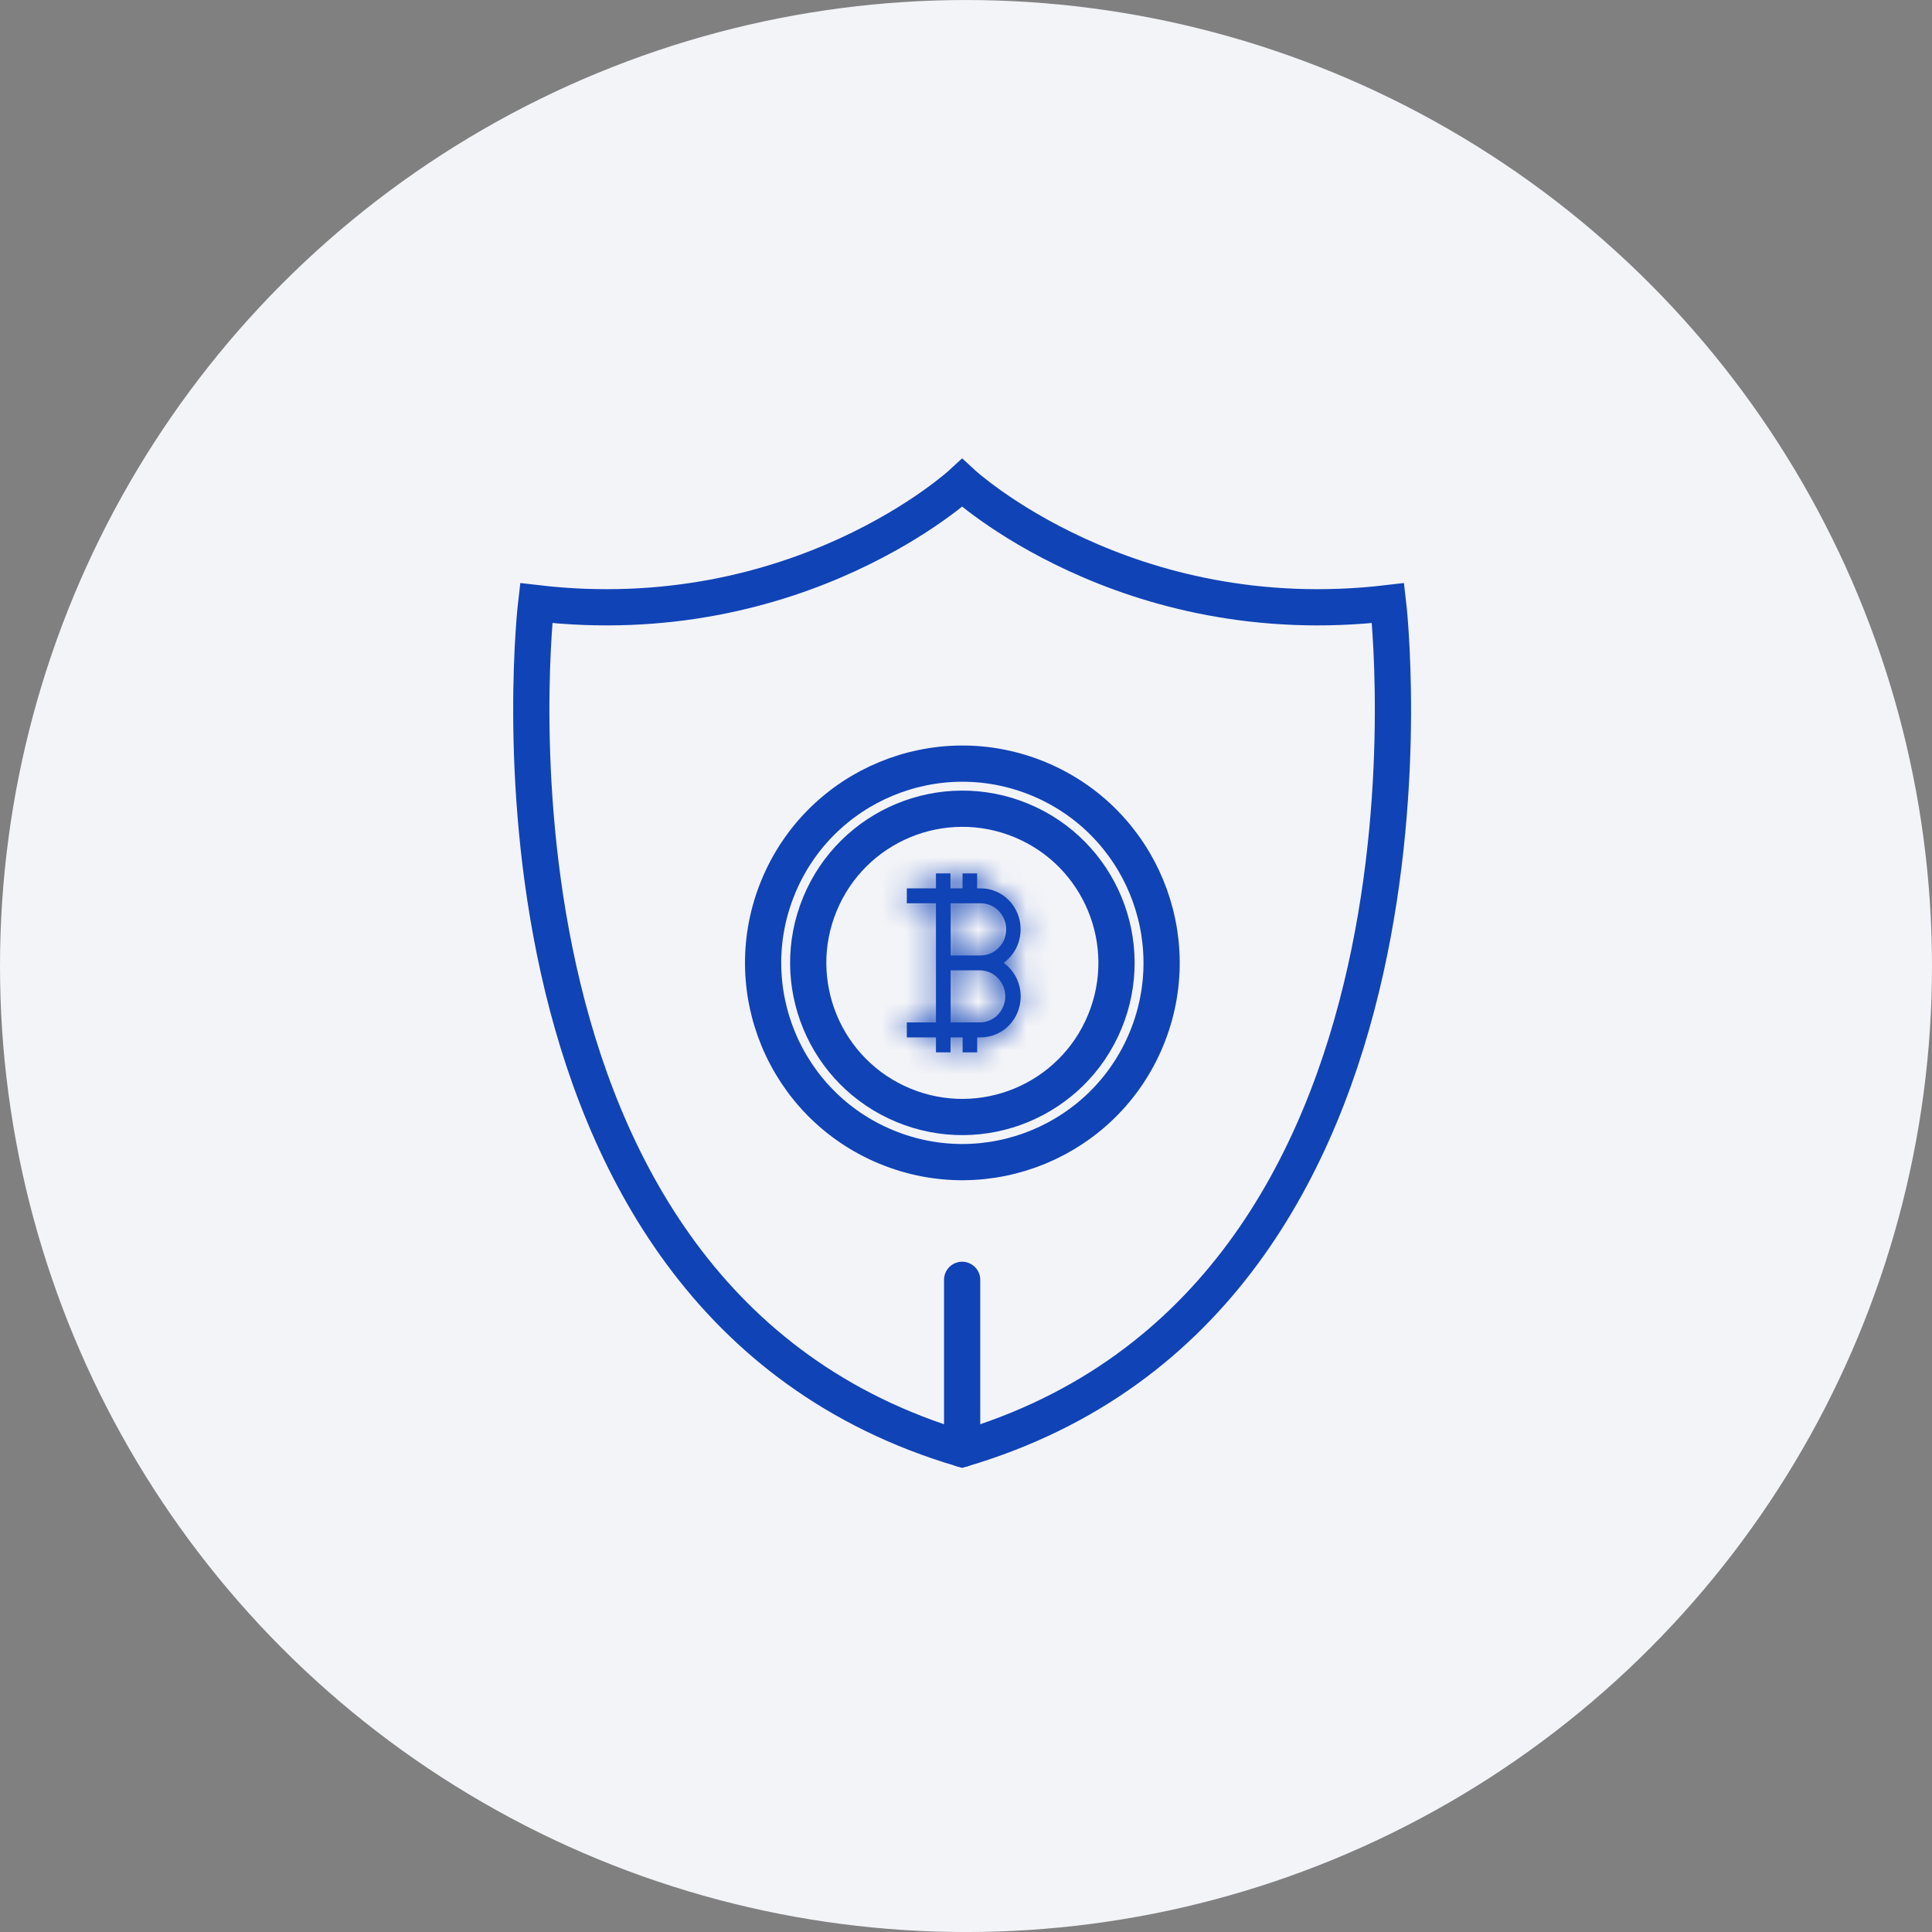
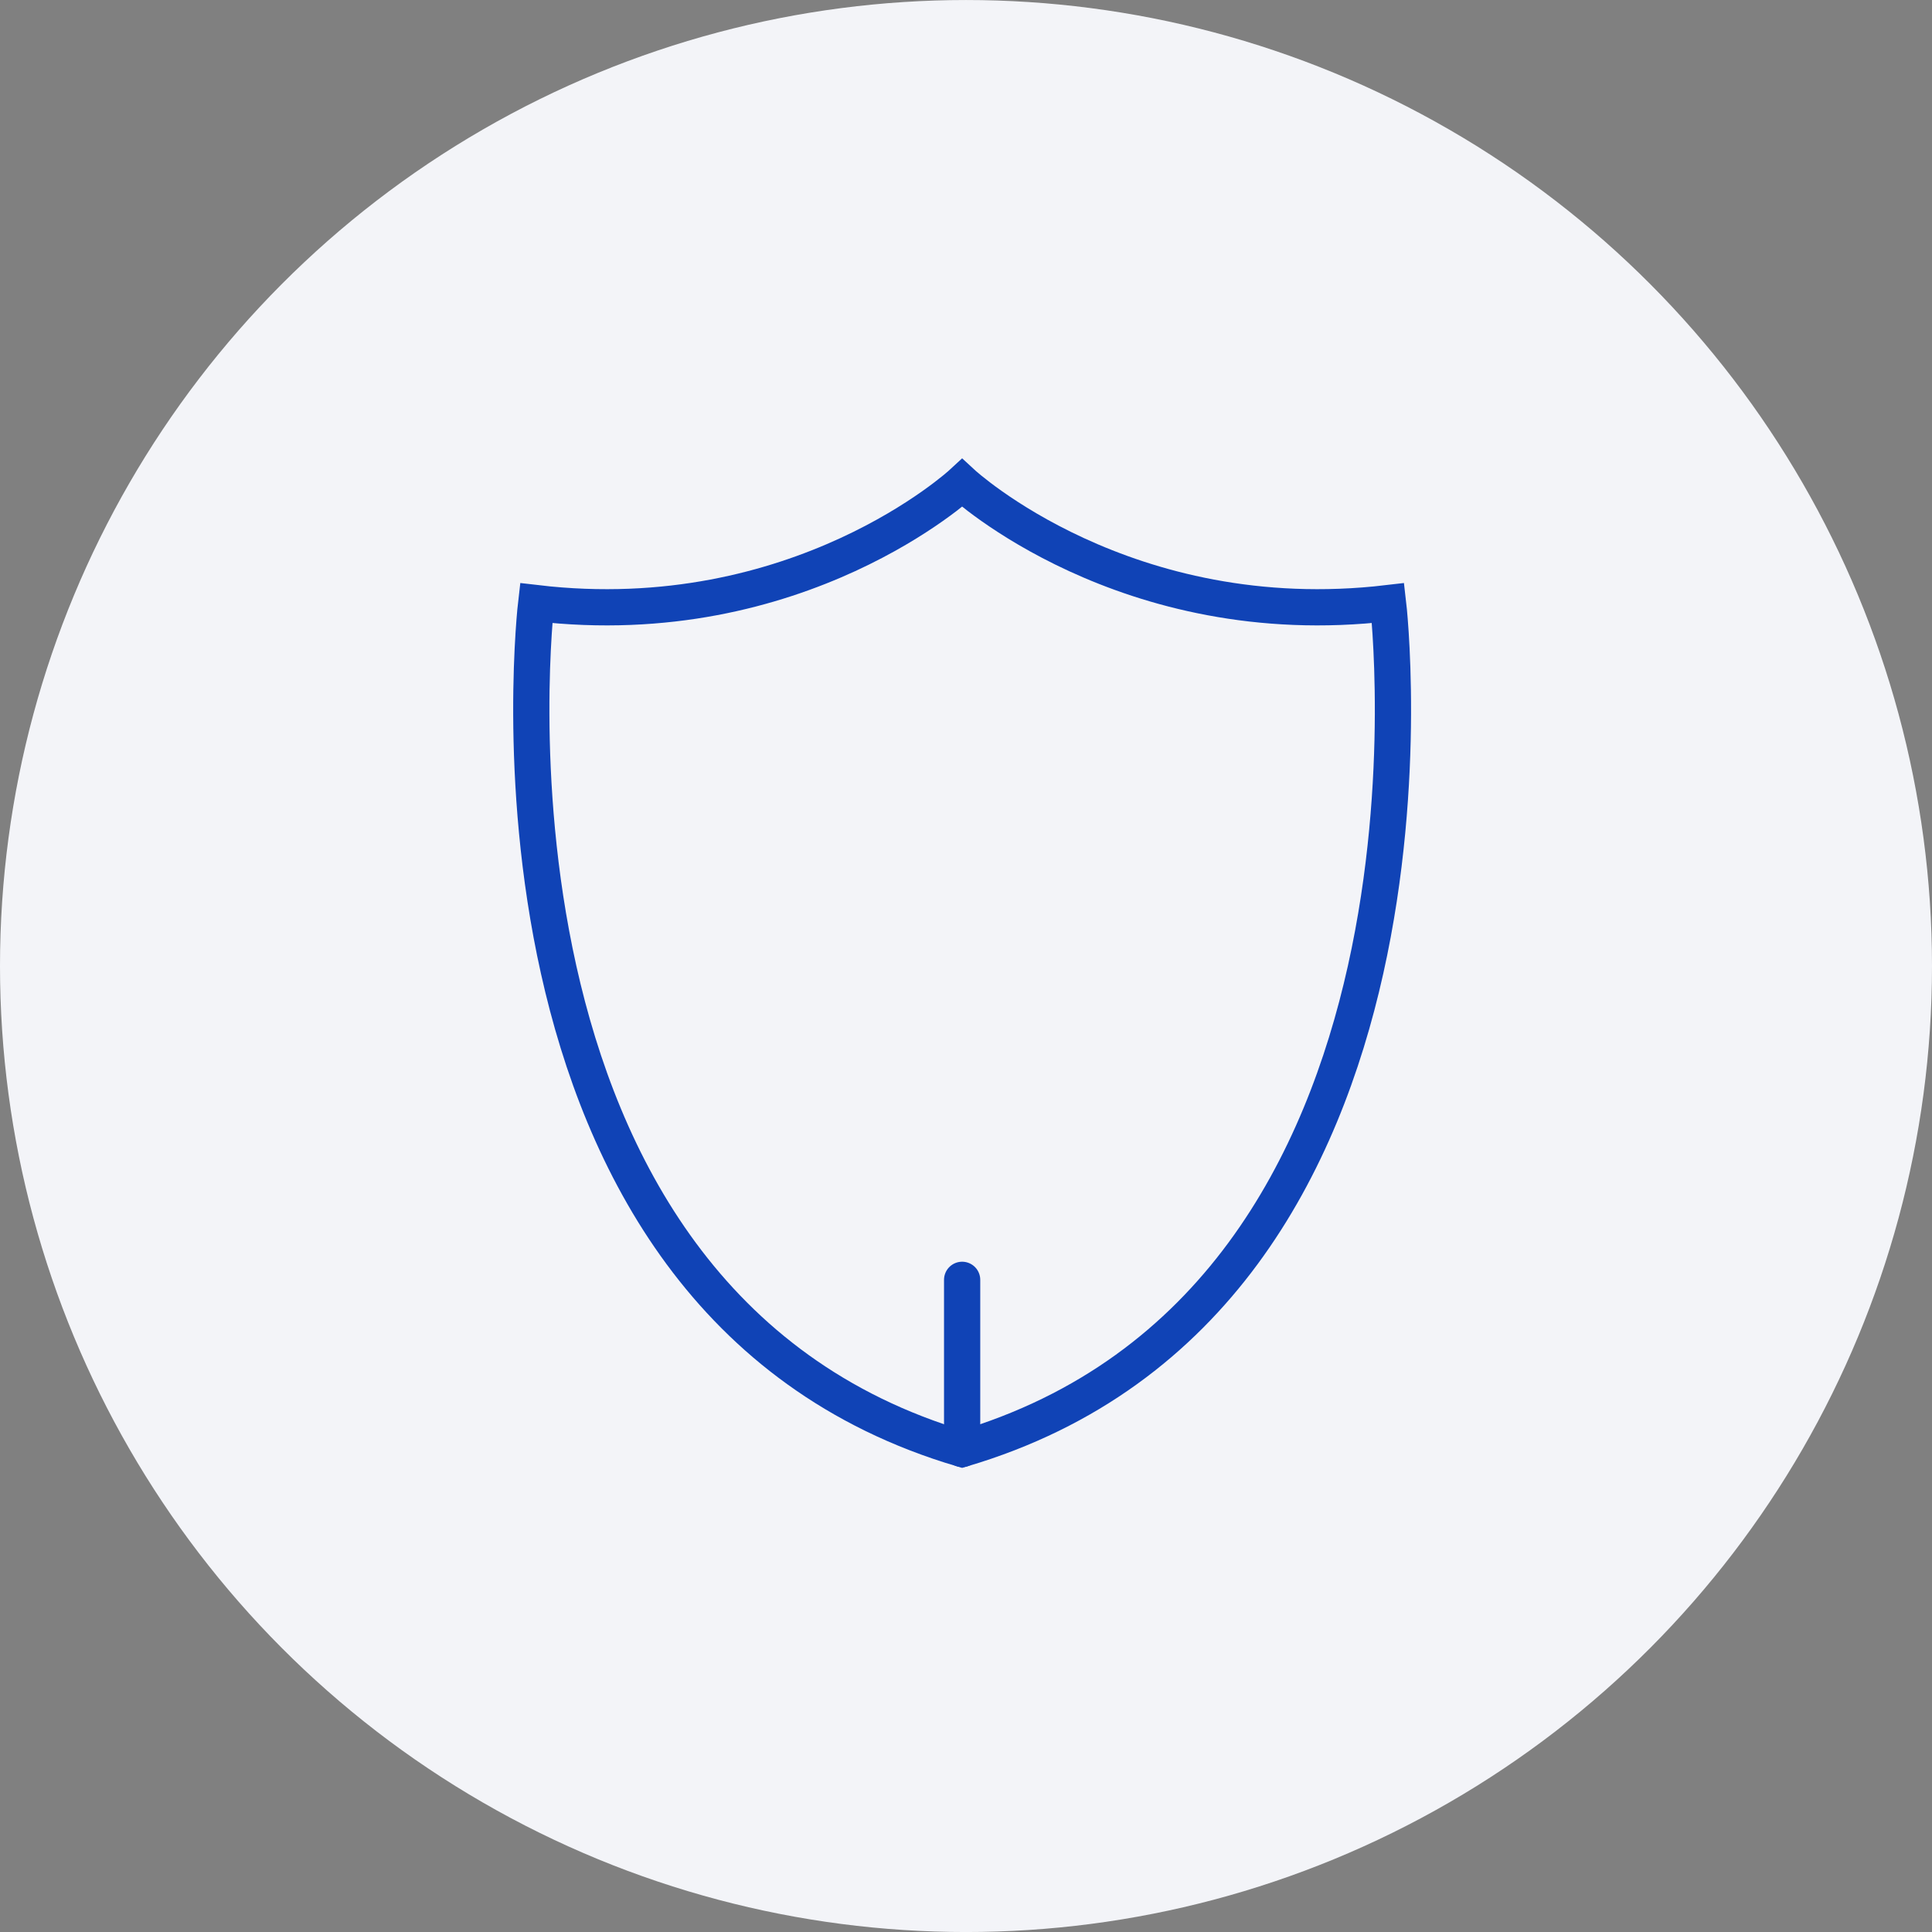
<svg xmlns="http://www.w3.org/2000/svg" width="80" height="80" viewBox="0 0 80 80" fill="none">
  <rect x="0" y="0" width="80" height="80" fill="#808080" stroke="none" />
  <circle cx="40" cy="40.001" r="40" fill="#F3F4F8" />
-   <path d="M47.47 43.027C49.213 38.818 47.215 33.993 43.006 32.25C38.797 30.507 33.972 32.505 32.229 36.714C30.485 40.923 32.484 45.748 36.693 47.491C40.901 49.234 45.727 47.236 47.47 43.027Z" stroke="#1043B6" stroke-width="1.5" stroke-miterlimit="10" />
-   <path d="M45.745 42.312C47.094 39.056 45.548 35.323 42.292 33.974C39.035 32.626 35.303 34.172 33.954 37.428C32.605 40.684 34.151 44.417 37.407 45.766C40.663 47.114 44.397 45.568 45.745 42.312Z" stroke="#1043B6" stroke-width="1.5" stroke-miterlimit="10" />
  <mask id="path-4-inside-1_124_9981" fill="white">
    <path d="M41.557 39.87C41.845 39.663 42.061 39.367 42.174 39.026C42.287 38.684 42.291 38.314 42.185 37.97C42.079 37.626 41.869 37.326 41.585 37.112C41.301 36.899 40.959 36.784 40.607 36.785H40.46V36.166H39.857V36.785H39.357V36.166H38.756V36.785H37.55V37.403H38.756V42.337H37.55V42.956H38.756V43.575H39.36V42.956H39.86V43.575H40.463V42.956H40.609C40.961 42.956 41.304 42.841 41.588 42.628C41.872 42.415 42.082 42.114 42.188 41.77C42.294 41.426 42.29 41.056 42.177 40.715C42.064 40.373 41.848 40.077 41.56 39.87H41.557ZM39.364 37.403H40.611C40.89 37.403 41.158 37.517 41.355 37.719C41.553 37.922 41.663 38.196 41.663 38.482C41.663 38.769 41.553 39.043 41.355 39.245C41.158 39.448 40.89 39.562 40.611 39.562H39.364V37.403ZM40.611 42.337H39.364V40.18H40.611C40.883 40.191 41.141 40.309 41.33 40.51C41.519 40.711 41.624 40.979 41.624 41.259C41.624 41.538 41.519 41.806 41.33 42.007C41.141 42.208 40.883 42.327 40.611 42.337Z" />
  </mask>
-   <path d="M41.557 39.87C41.845 39.663 42.061 39.367 42.174 39.026C42.287 38.684 42.291 38.314 42.185 37.97C42.079 37.626 41.869 37.326 41.585 37.112C41.301 36.899 40.959 36.784 40.607 36.785H40.46V36.166H39.857V36.785H39.357V36.166H38.756V36.785H37.55V37.403H38.756V42.337H37.55V42.956H38.756V43.575H39.36V42.956H39.86V43.575H40.463V42.956H40.609C40.961 42.956 41.304 42.841 41.588 42.628C41.872 42.415 42.082 42.114 42.188 41.77C42.294 41.426 42.29 41.056 42.177 40.715C42.064 40.373 41.848 40.077 41.56 39.87H41.557ZM39.364 37.403H40.611C40.89 37.403 41.158 37.517 41.355 37.719C41.553 37.922 41.663 38.196 41.663 38.482C41.663 38.769 41.553 39.043 41.355 39.245C41.158 39.448 40.89 39.562 40.611 39.562H39.364V37.403ZM40.611 42.337H39.364V40.18H40.611C40.883 40.191 41.141 40.309 41.33 40.51C41.519 40.711 41.624 40.979 41.624 41.259C41.624 41.538 41.519 41.806 41.33 42.007C41.141 42.208 40.883 42.327 40.611 42.337Z" fill="#1043B6" />
-   <path d="M41.557 39.87L40.681 38.652L36.898 41.37H41.557V39.87ZM40.607 36.785V38.285H40.607L40.607 36.785ZM40.46 36.785H38.96V38.285H40.46V36.785ZM40.46 36.166H41.96V34.666H40.46V36.166ZM39.857 36.166V34.666H38.357V36.166H39.857ZM39.857 36.785V38.285H41.357V36.785H39.857ZM39.357 36.785H37.857V38.285H39.357V36.785ZM39.357 36.166H40.857V34.666H39.357V36.166ZM38.756 36.166V34.666H37.256V36.166H38.756ZM38.756 36.785V38.285H40.256V36.785H38.756ZM37.55 36.785V35.285H36.05V36.785H37.55ZM37.55 37.403H36.05V38.903H37.55V37.403ZM38.756 37.403H40.256V35.903H38.756V37.403ZM38.756 42.337V43.837H40.256V42.337H38.756ZM37.55 42.337V40.837H36.05V42.337H37.55ZM37.55 42.956H36.05V44.456H37.55V42.956ZM38.756 42.956H40.256V41.456H38.756V42.956ZM38.756 43.575H37.256V45.075H38.756V43.575ZM39.36 43.575V45.075H40.86V43.575H39.36ZM39.36 42.956V41.456H37.86V42.956H39.36ZM39.86 42.956H41.36V41.456H39.86V42.956ZM39.86 43.575H38.36V45.075H39.86V43.575ZM40.463 43.575V45.075H41.963V43.575H40.463ZM40.463 42.956V41.456H38.963V42.956H40.463ZM40.609 42.956L40.61 41.456H40.609V42.956ZM41.56 39.87L42.435 38.652L42.043 38.37H41.56V39.87ZM39.364 37.403V35.903H37.864V37.403H39.364ZM39.364 39.562H37.864V41.062H39.364V39.562ZM39.364 42.337H37.864V43.837H39.364V42.337ZM39.364 40.18V38.68H37.864V40.18H39.364ZM40.611 40.18L40.668 38.681L40.64 38.68H40.611V40.18ZM42.432 41.088C42.981 40.694 43.387 40.135 43.598 39.497L40.75 38.555C40.735 38.6 40.709 38.633 40.681 38.652L42.432 41.088ZM43.598 39.497C43.809 38.859 43.816 38.17 43.619 37.529L40.752 38.412C40.766 38.458 40.765 38.509 40.75 38.555L43.598 39.497ZM43.619 37.529C43.421 36.887 43.027 36.319 42.486 35.913L40.684 38.312C40.711 38.332 40.737 38.366 40.752 38.412L43.619 37.529ZM42.486 35.913C41.945 35.507 41.286 35.284 40.606 35.285L40.607 38.285C40.631 38.285 40.658 38.292 40.684 38.312L42.486 35.913ZM40.607 35.285H40.46V38.285H40.607V35.285ZM41.96 36.785V36.166H38.96V36.785H41.96ZM40.46 34.666H39.857V37.666H40.46V34.666ZM38.357 36.166V36.785H41.357V36.166H38.357ZM39.857 35.285H39.357V38.285H39.857V35.285ZM40.857 36.785V36.166H37.857V36.785H40.857ZM39.357 34.666H38.756V37.666H39.357V34.666ZM37.256 36.166V36.785H40.256V36.166H37.256ZM38.756 35.285H37.55V38.285H38.756V35.285ZM36.05 36.785V37.403H39.05V36.785H36.05ZM37.55 38.903H38.756V35.903H37.55V38.903ZM37.256 37.403V42.337H40.256V37.403H37.256ZM38.756 40.837H37.55V43.837H38.756V40.837ZM36.05 42.337V42.956H39.05V42.337H36.05ZM37.55 44.456H38.756V41.456H37.55V44.456ZM37.256 42.956V43.575H40.256V42.956H37.256ZM38.756 45.075H39.36V42.075H38.756V45.075ZM40.86 43.575V42.956H37.86V43.575H40.86ZM39.36 44.456H39.86V41.456H39.36V44.456ZM38.36 42.956V43.575H41.36V42.956H38.36ZM39.86 45.075H40.463V42.075H39.86V45.075ZM41.963 43.575V42.956H38.963V43.575H41.963ZM40.463 44.456H40.609V41.456H40.463V44.456ZM40.609 44.456C41.289 44.456 41.948 44.234 42.489 43.827L40.687 41.428C40.661 41.448 40.634 41.456 40.61 41.456L40.609 44.456ZM42.489 43.827C43.03 43.421 43.424 42.854 43.622 42.212L40.755 41.329C40.74 41.375 40.714 41.408 40.687 41.428L42.489 43.827ZM43.622 42.212C43.819 41.57 43.812 40.881 43.601 40.244L40.753 41.186C40.768 41.231 40.769 41.282 40.755 41.329L43.622 42.212ZM43.601 40.244C43.39 39.606 42.984 39.047 42.435 38.652L40.684 41.088C40.712 41.108 40.738 41.14 40.753 41.186L43.601 40.244ZM41.56 38.37H41.557V41.37H41.56V38.37ZM39.364 38.903H40.611V35.903H39.364V38.903ZM40.611 38.903C40.48 38.903 40.362 38.85 40.282 38.767L42.429 36.672C41.953 36.184 41.3 35.903 40.611 35.903V38.903ZM40.282 38.767C40.202 38.685 40.163 38.582 40.163 38.482H43.163C43.163 37.81 42.904 37.158 42.429 36.672L40.282 38.767ZM40.163 38.482C40.163 38.383 40.202 38.28 40.282 38.198L42.429 40.293C42.904 39.806 43.163 39.154 43.163 38.482H40.163ZM40.282 38.198C40.362 38.115 40.48 38.062 40.611 38.062V41.062C41.3 41.062 41.953 40.78 42.429 40.293L40.282 38.198ZM40.611 38.062H39.364V41.062H40.611V38.062ZM40.864 39.562V37.403H37.864V39.562H40.864ZM40.611 40.837H39.364V43.837H40.611V40.837ZM40.864 42.337V40.18H37.864V42.337H40.864ZM39.364 41.68H40.611V38.68H39.364V41.68ZM40.554 41.679C40.426 41.674 40.314 41.619 40.237 41.537L42.423 39.483C41.968 38.999 41.34 38.707 40.668 38.681L40.554 41.679ZM40.237 41.537C40.161 41.456 40.124 41.356 40.124 41.259H43.124C43.124 40.603 42.877 39.966 42.423 39.483L40.237 41.537ZM40.124 41.259C40.124 41.161 40.161 41.061 40.237 40.98L42.423 43.035C42.877 42.552 43.124 41.915 43.124 41.259H40.124ZM40.237 40.98C40.314 40.898 40.426 40.843 40.554 40.838L40.668 43.836C41.34 43.81 41.968 43.519 42.423 43.035L40.237 40.98Z" fill="#1043B6" mask="url(#path-4-inside-1_124_9981)" />
  <path d="M57.477 24.974C46.596 26.254 39.84 20 39.84 20C39.84 20 33.084 26.254 22.202 24.974C22.202 24.974 18.807 53.796 39.84 60C60.872 53.783 57.477 24.974 57.477 24.974Z" stroke="#1043B6" stroke-width="1.5" stroke-miterlimit="10" stroke-linecap="round" />
  <path d="M39.84 60V52.995" stroke="#1043B6" stroke-width="1.5" stroke-miterlimit="10" stroke-linecap="round" />
</svg>